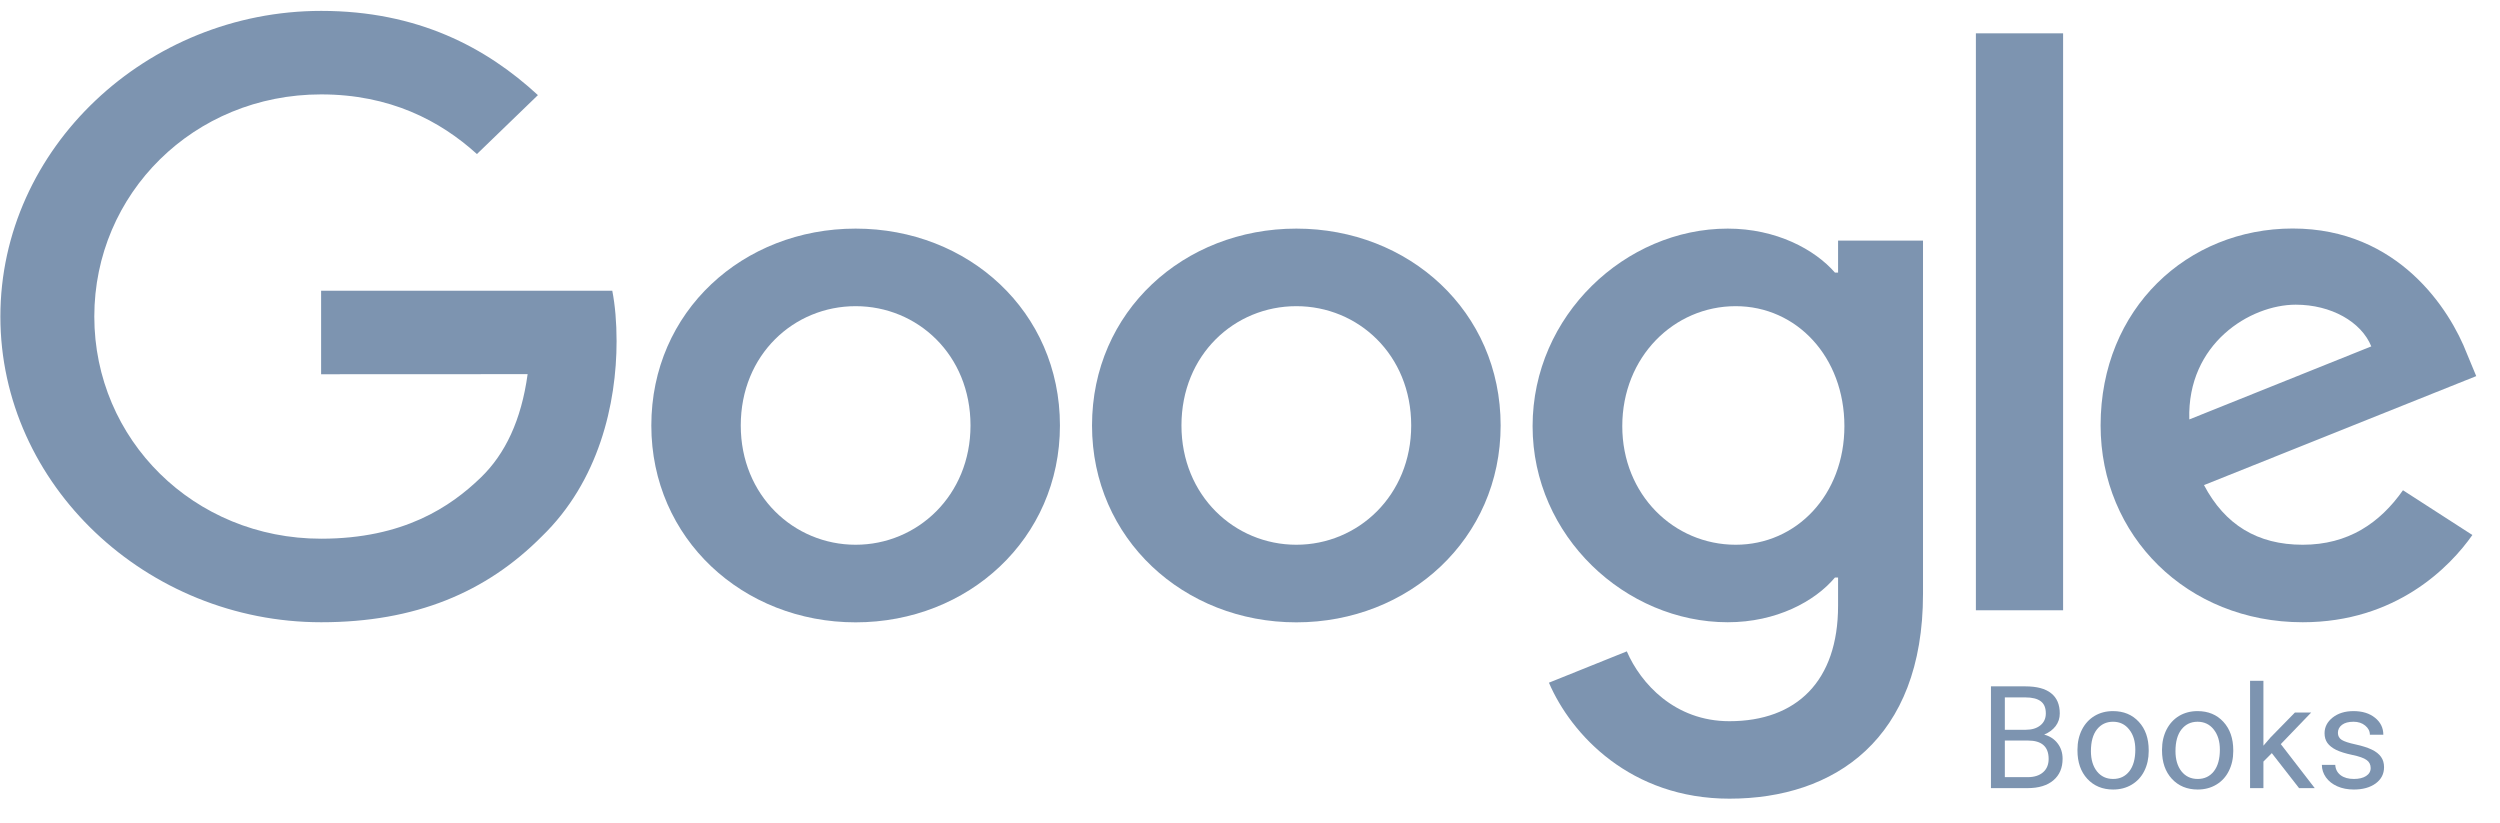
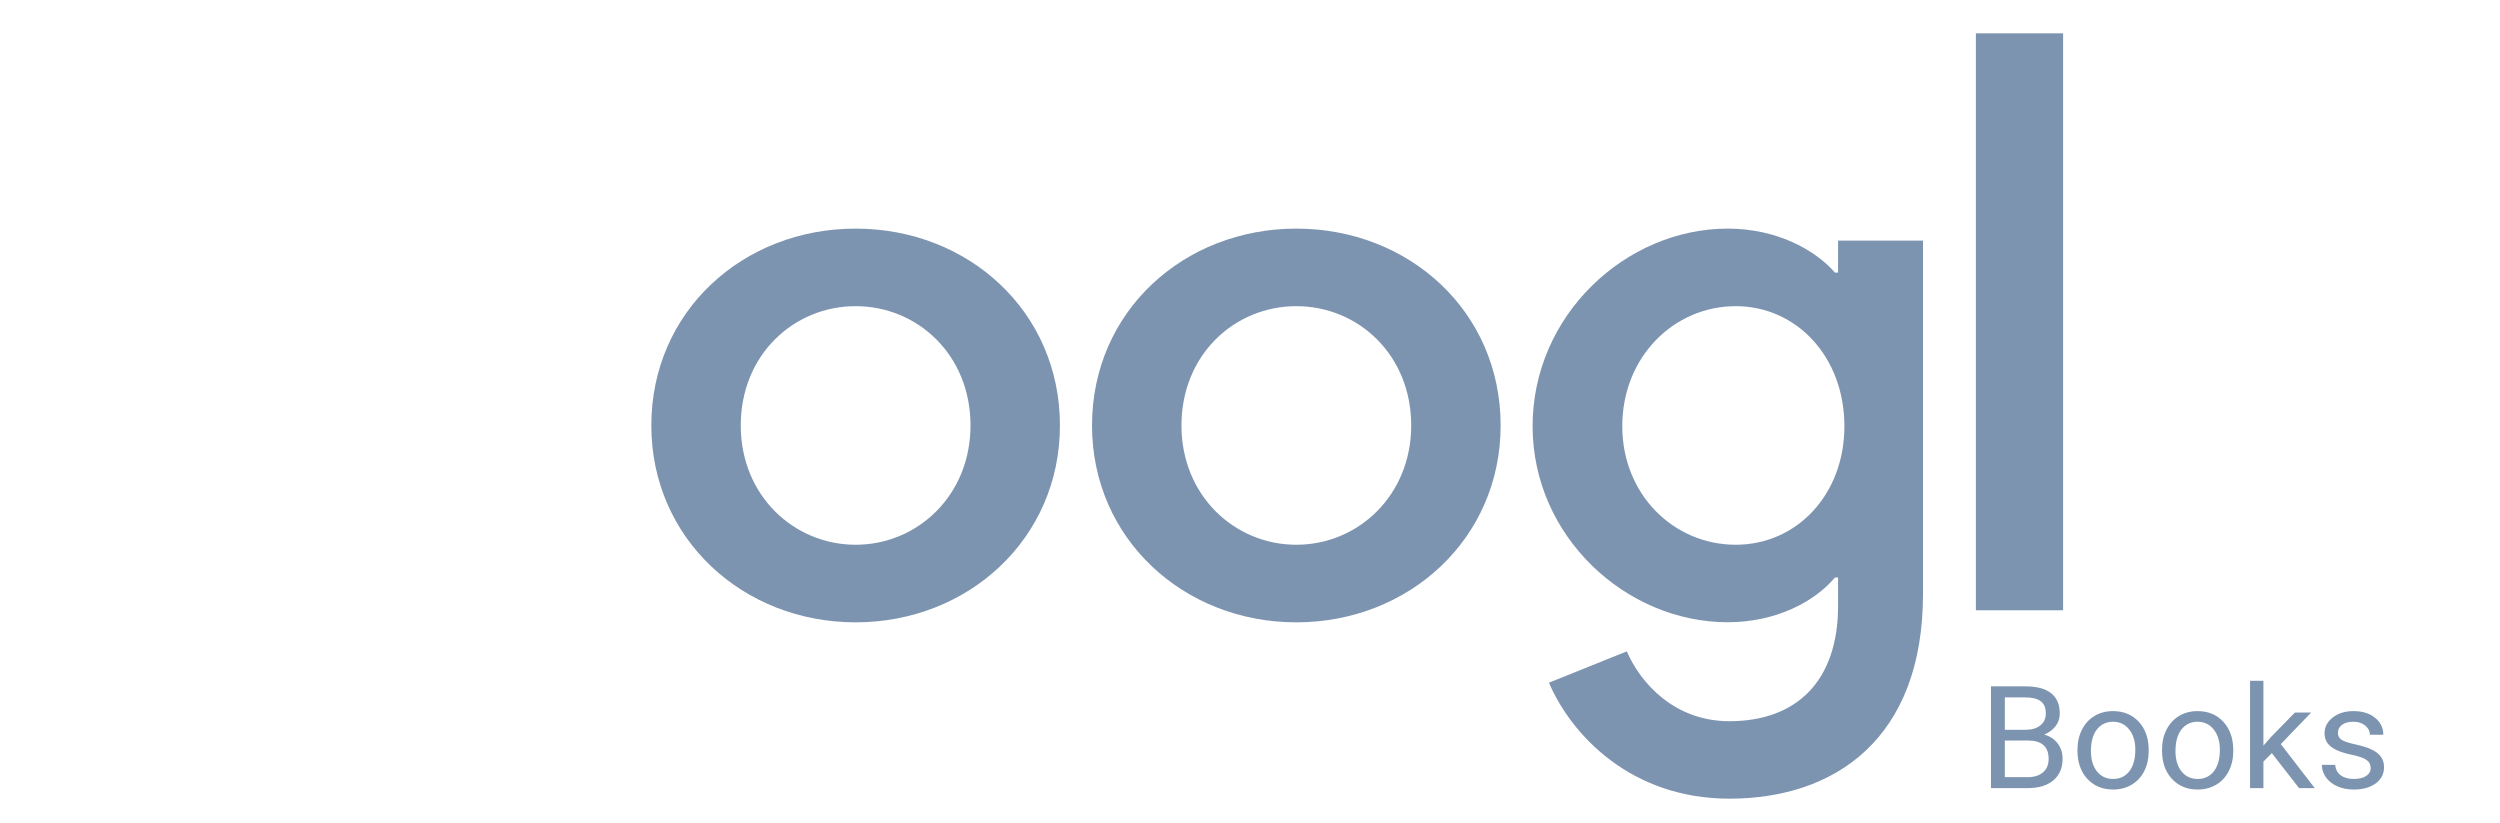
<svg xmlns="http://www.w3.org/2000/svg" width="79" height="26" viewBox="0 0 79 26" fill="none">
  <g clip-path="url(#clip0_13458_2507)">
    <path d="M33.494 13.445C33.494 17.026 30.595 19.666 27.038 19.666C23.481 19.666 20.582 17.026 20.582 13.445C20.582 9.838 23.481 7.224 27.038 7.224C30.595 7.224 33.494 9.838 33.494 13.445ZM30.668 13.445C30.668 11.207 28.988 9.675 27.038 9.675C25.088 9.675 23.408 11.207 23.408 13.445C23.408 15.661 25.088 17.214 27.038 17.214C28.988 17.214 30.668 15.658 30.668 13.445Z" fill="#7D94B0" />
    <path d="M47.42 13.445C47.42 17.026 44.521 19.666 40.964 19.666C37.407 19.666 34.508 17.026 34.508 13.445C34.508 9.841 37.407 7.224 40.964 7.224C44.521 7.224 47.42 9.838 47.42 13.445ZM44.594 13.445C44.594 11.207 42.914 9.675 40.964 9.675C39.014 9.675 37.334 11.207 37.334 13.445C37.334 15.661 39.014 17.214 40.964 17.214C42.914 17.214 44.594 15.658 44.594 13.445Z" fill="#7D94B0" />
    <path d="M60.767 7.6V18.768C60.767 23.362 57.964 25.238 54.651 25.238C51.532 25.238 49.654 23.222 48.946 21.573L51.407 20.583C51.845 21.595 52.919 22.79 54.648 22.79C56.769 22.79 58.083 21.525 58.083 19.144V18.249H57.985C57.352 19.004 56.133 19.663 54.596 19.663C51.378 19.663 48.43 16.953 48.43 13.467C48.43 9.956 51.378 7.224 54.596 7.224C56.13 7.224 57.349 7.883 57.985 8.615H58.083V7.603H60.767V7.6ZM58.283 13.467C58.283 11.277 56.772 9.675 54.848 9.675C52.898 9.675 51.264 11.277 51.264 13.467C51.264 15.635 52.898 17.214 54.848 17.214C56.772 17.214 58.283 15.635 58.283 13.467Z" fill="#7D94B0" />
    <path d="M65.194 1.053V19.284H62.438V1.053H65.194Z" fill="#7D94B0" />
-     <path d="M75.934 15.492L78.127 16.906C77.419 17.918 75.713 19.663 72.765 19.663C69.109 19.663 66.379 16.931 66.379 13.442C66.379 9.743 69.132 7.221 72.449 7.221C75.789 7.221 77.422 9.79 77.956 11.179L78.249 11.885L69.646 15.329C70.305 16.578 71.329 17.214 72.765 17.214C74.204 17.214 75.203 16.53 75.934 15.492ZM69.182 13.254L74.933 10.946C74.617 10.169 73.665 9.628 72.545 9.628C71.109 9.628 69.109 10.853 69.182 13.254Z" fill="#7D94B0" />
-     <path d="M10.147 11.826V9.187H19.348C19.438 9.647 19.484 10.191 19.484 10.78C19.484 12.76 18.924 15.209 17.119 16.953C15.364 18.72 13.121 19.663 10.15 19.663C4.643 19.663 0.012 15.326 0.012 10.003C0.012 4.68 4.643 0.344 10.15 0.344C13.197 0.344 15.367 1.5 16.998 3.006L15.071 4.868C13.902 3.808 12.317 2.983 10.147 2.983C6.125 2.983 2.98 6.116 2.98 10.003C2.98 13.89 6.125 17.023 10.147 17.023C12.755 17.023 14.241 16.011 15.193 15.091C15.965 14.345 16.473 13.279 16.673 11.823L10.147 11.826Z" fill="#7D94B0" />
    <path d="M62.914 24.905V21.689H64.002C64.363 21.689 64.634 21.761 64.815 21.906C64.998 22.05 65.089 22.263 65.089 22.546C65.089 22.696 65.045 22.829 64.957 22.946C64.868 23.061 64.748 23.15 64.596 23.213C64.775 23.262 64.917 23.354 65.021 23.491C65.126 23.627 65.178 23.789 65.178 23.977C65.178 24.266 65.082 24.492 64.888 24.657C64.695 24.822 64.421 24.905 64.068 24.905L62.914 24.905ZM63.353 23.401V24.558H64.077C64.281 24.558 64.442 24.507 64.559 24.406C64.678 24.303 64.737 24.161 64.737 23.982C64.737 23.594 64.519 23.401 64.084 23.401L63.353 23.401ZM63.353 23.061H64.015C64.207 23.061 64.36 23.014 64.475 22.922C64.59 22.829 64.648 22.703 64.648 22.544C64.648 22.367 64.595 22.239 64.488 22.16C64.382 22.079 64.219 22.038 64.002 22.038H63.353L63.353 23.061Z" fill="#7D94B0" />
    <path d="M65.648 23.688C65.648 23.454 65.696 23.243 65.79 23.056C65.886 22.869 66.019 22.725 66.188 22.623C66.358 22.522 66.552 22.471 66.77 22.471C67.107 22.471 67.379 22.584 67.586 22.809C67.795 23.034 67.899 23.334 67.899 23.708V23.736C67.899 23.969 67.852 24.178 67.76 24.363C67.668 24.547 67.536 24.691 67.364 24.794C67.194 24.897 66.997 24.949 66.775 24.949C66.44 24.949 66.168 24.836 65.959 24.611C65.752 24.386 65.648 24.087 65.648 23.716L65.648 23.688ZM66.073 23.736C66.073 24.001 66.137 24.214 66.263 24.375C66.391 24.535 66.562 24.615 66.775 24.615C66.99 24.615 67.16 24.534 67.287 24.372C67.413 24.209 67.476 23.981 67.476 23.688C67.476 23.426 67.412 23.214 67.282 23.052C67.154 22.888 66.984 22.807 66.77 22.807C66.562 22.807 66.393 22.887 66.265 23.047C66.137 23.208 66.073 23.438 66.073 23.736L66.073 23.736Z" fill="#7D94B0" />
    <path d="M68.32 23.688C68.32 23.454 68.368 23.243 68.462 23.056C68.558 22.869 68.69 22.725 68.859 22.623C69.03 22.522 69.224 22.471 69.442 22.471C69.779 22.471 70.051 22.584 70.258 22.809C70.466 23.034 70.571 23.334 70.571 23.708V23.736C70.571 23.969 70.524 24.178 70.431 24.363C70.34 24.547 70.208 24.691 70.036 24.794C69.866 24.897 69.669 24.949 69.447 24.949C69.112 24.949 68.84 24.836 68.631 24.611C68.424 24.386 68.32 24.087 68.32 23.716L68.32 23.688ZM68.745 23.736C68.745 24.001 68.808 24.214 68.935 24.375C69.063 24.535 69.234 24.615 69.447 24.615C69.662 24.615 69.832 24.534 69.959 24.372C70.085 24.209 70.148 23.981 70.148 23.688C70.148 23.426 70.083 23.214 69.954 23.052C69.826 22.888 69.655 22.807 69.442 22.807C69.234 22.807 69.065 22.887 68.937 23.047C68.809 23.208 68.745 23.438 68.745 23.736L68.745 23.736Z" fill="#7D94B0" />
    <path d="M71.789 23.799L71.524 24.066V24.905H71.102V21.513H71.524V23.564L71.75 23.302L72.52 22.515H73.034L72.073 23.514L73.146 24.905H72.651L71.789 23.799Z" fill="#7D94B0" />
    <path d="M74.913 24.271C74.913 24.16 74.87 24.075 74.783 24.015C74.698 23.953 74.548 23.9 74.333 23.856C74.12 23.811 73.95 23.758 73.823 23.697C73.699 23.635 73.606 23.561 73.545 23.476C73.485 23.39 73.456 23.289 73.456 23.171C73.456 22.975 73.541 22.81 73.712 22.674C73.884 22.539 74.103 22.471 74.37 22.471C74.65 22.471 74.877 22.541 75.05 22.681C75.225 22.821 75.313 23 75.313 23.217H74.888C74.888 23.105 74.839 23.009 74.74 22.928C74.642 22.847 74.519 22.807 74.37 22.807C74.216 22.807 74.095 22.839 74.008 22.904C73.922 22.969 73.878 23.053 73.878 23.158C73.878 23.256 73.919 23.331 73.999 23.381C74.08 23.431 74.226 23.479 74.436 23.524C74.647 23.57 74.819 23.625 74.95 23.688C75.081 23.751 75.177 23.828 75.24 23.917C75.304 24.006 75.336 24.114 75.336 24.242C75.336 24.456 75.248 24.627 75.071 24.757C74.894 24.885 74.665 24.949 74.383 24.949C74.185 24.949 74.01 24.915 73.858 24.847C73.705 24.779 73.586 24.685 73.499 24.564C73.414 24.442 73.371 24.311 73.371 24.169H73.794C73.801 24.306 73.858 24.415 73.963 24.496C74.07 24.576 74.21 24.615 74.383 24.615C74.543 24.615 74.671 24.584 74.767 24.523C74.865 24.459 74.913 24.375 74.913 24.271L74.913 24.271Z" fill="#7D94B0" />
  </g>
  <defs>
    <clipPath id="clip0_13458_2507">
      <rect x="0.012" y="0.344" width="78.239" height="24.894" rx="4.644" fill="white" />
    </clipPath>
  </defs>
</svg>